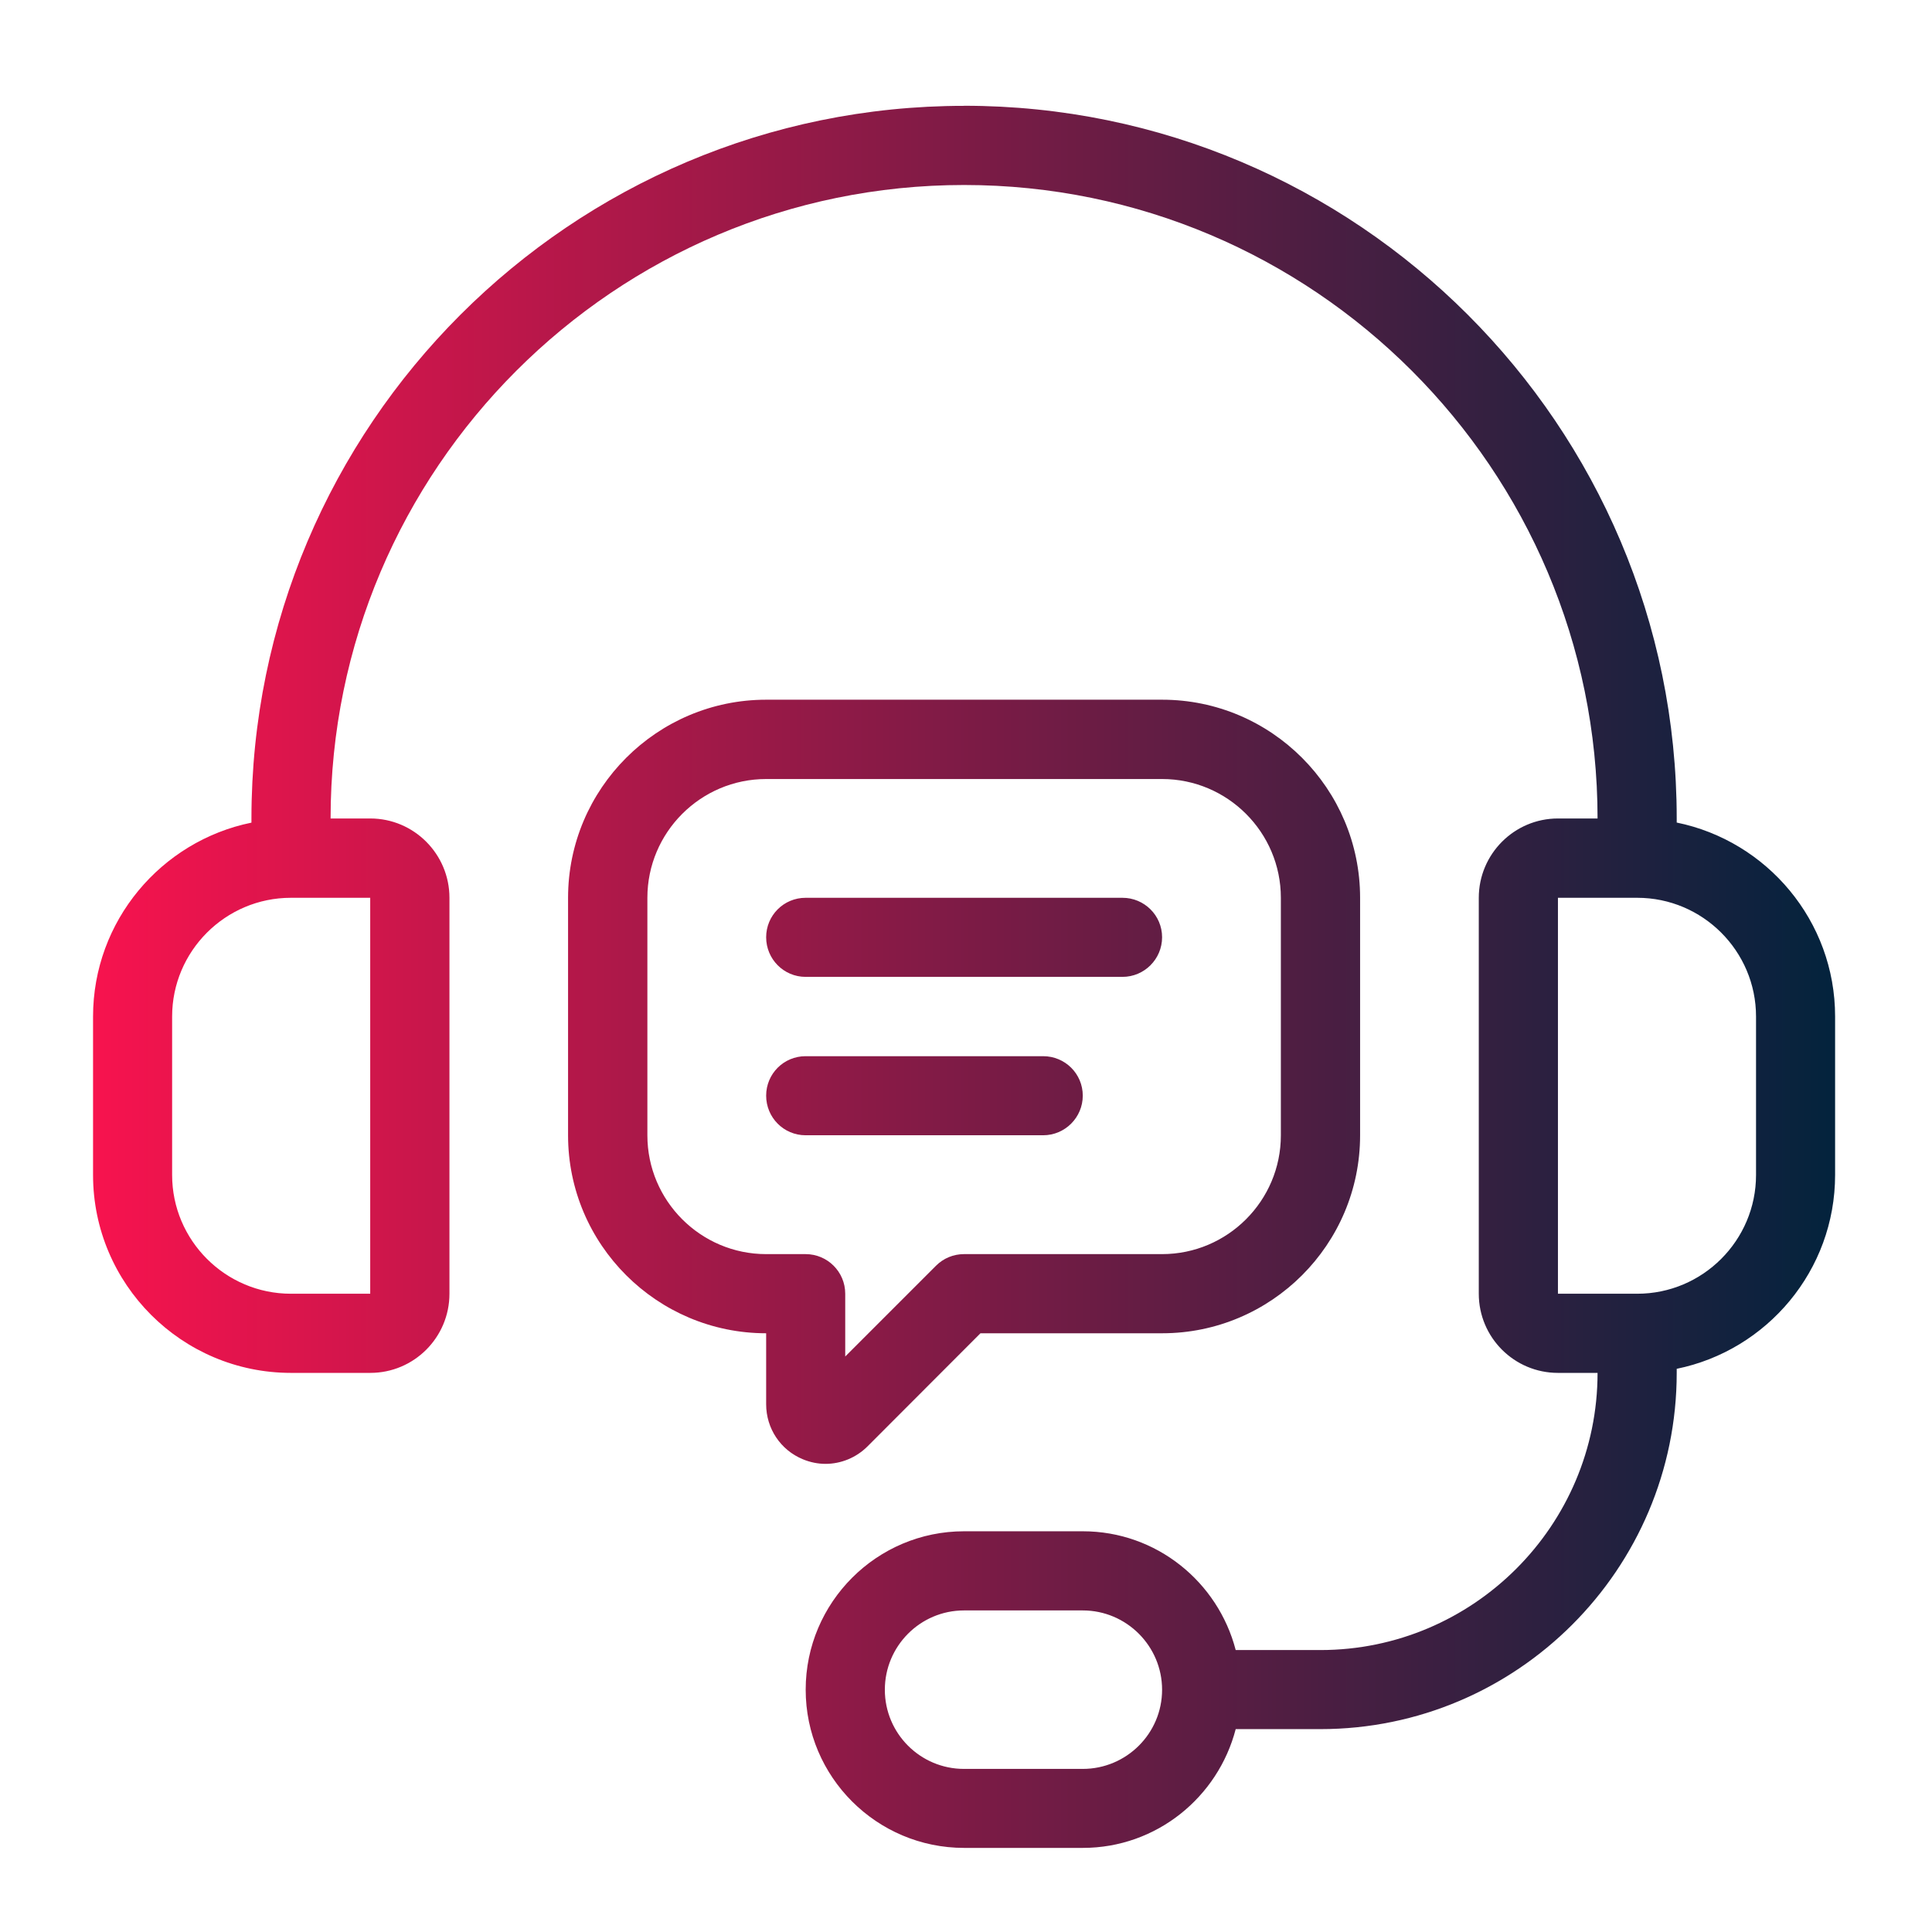
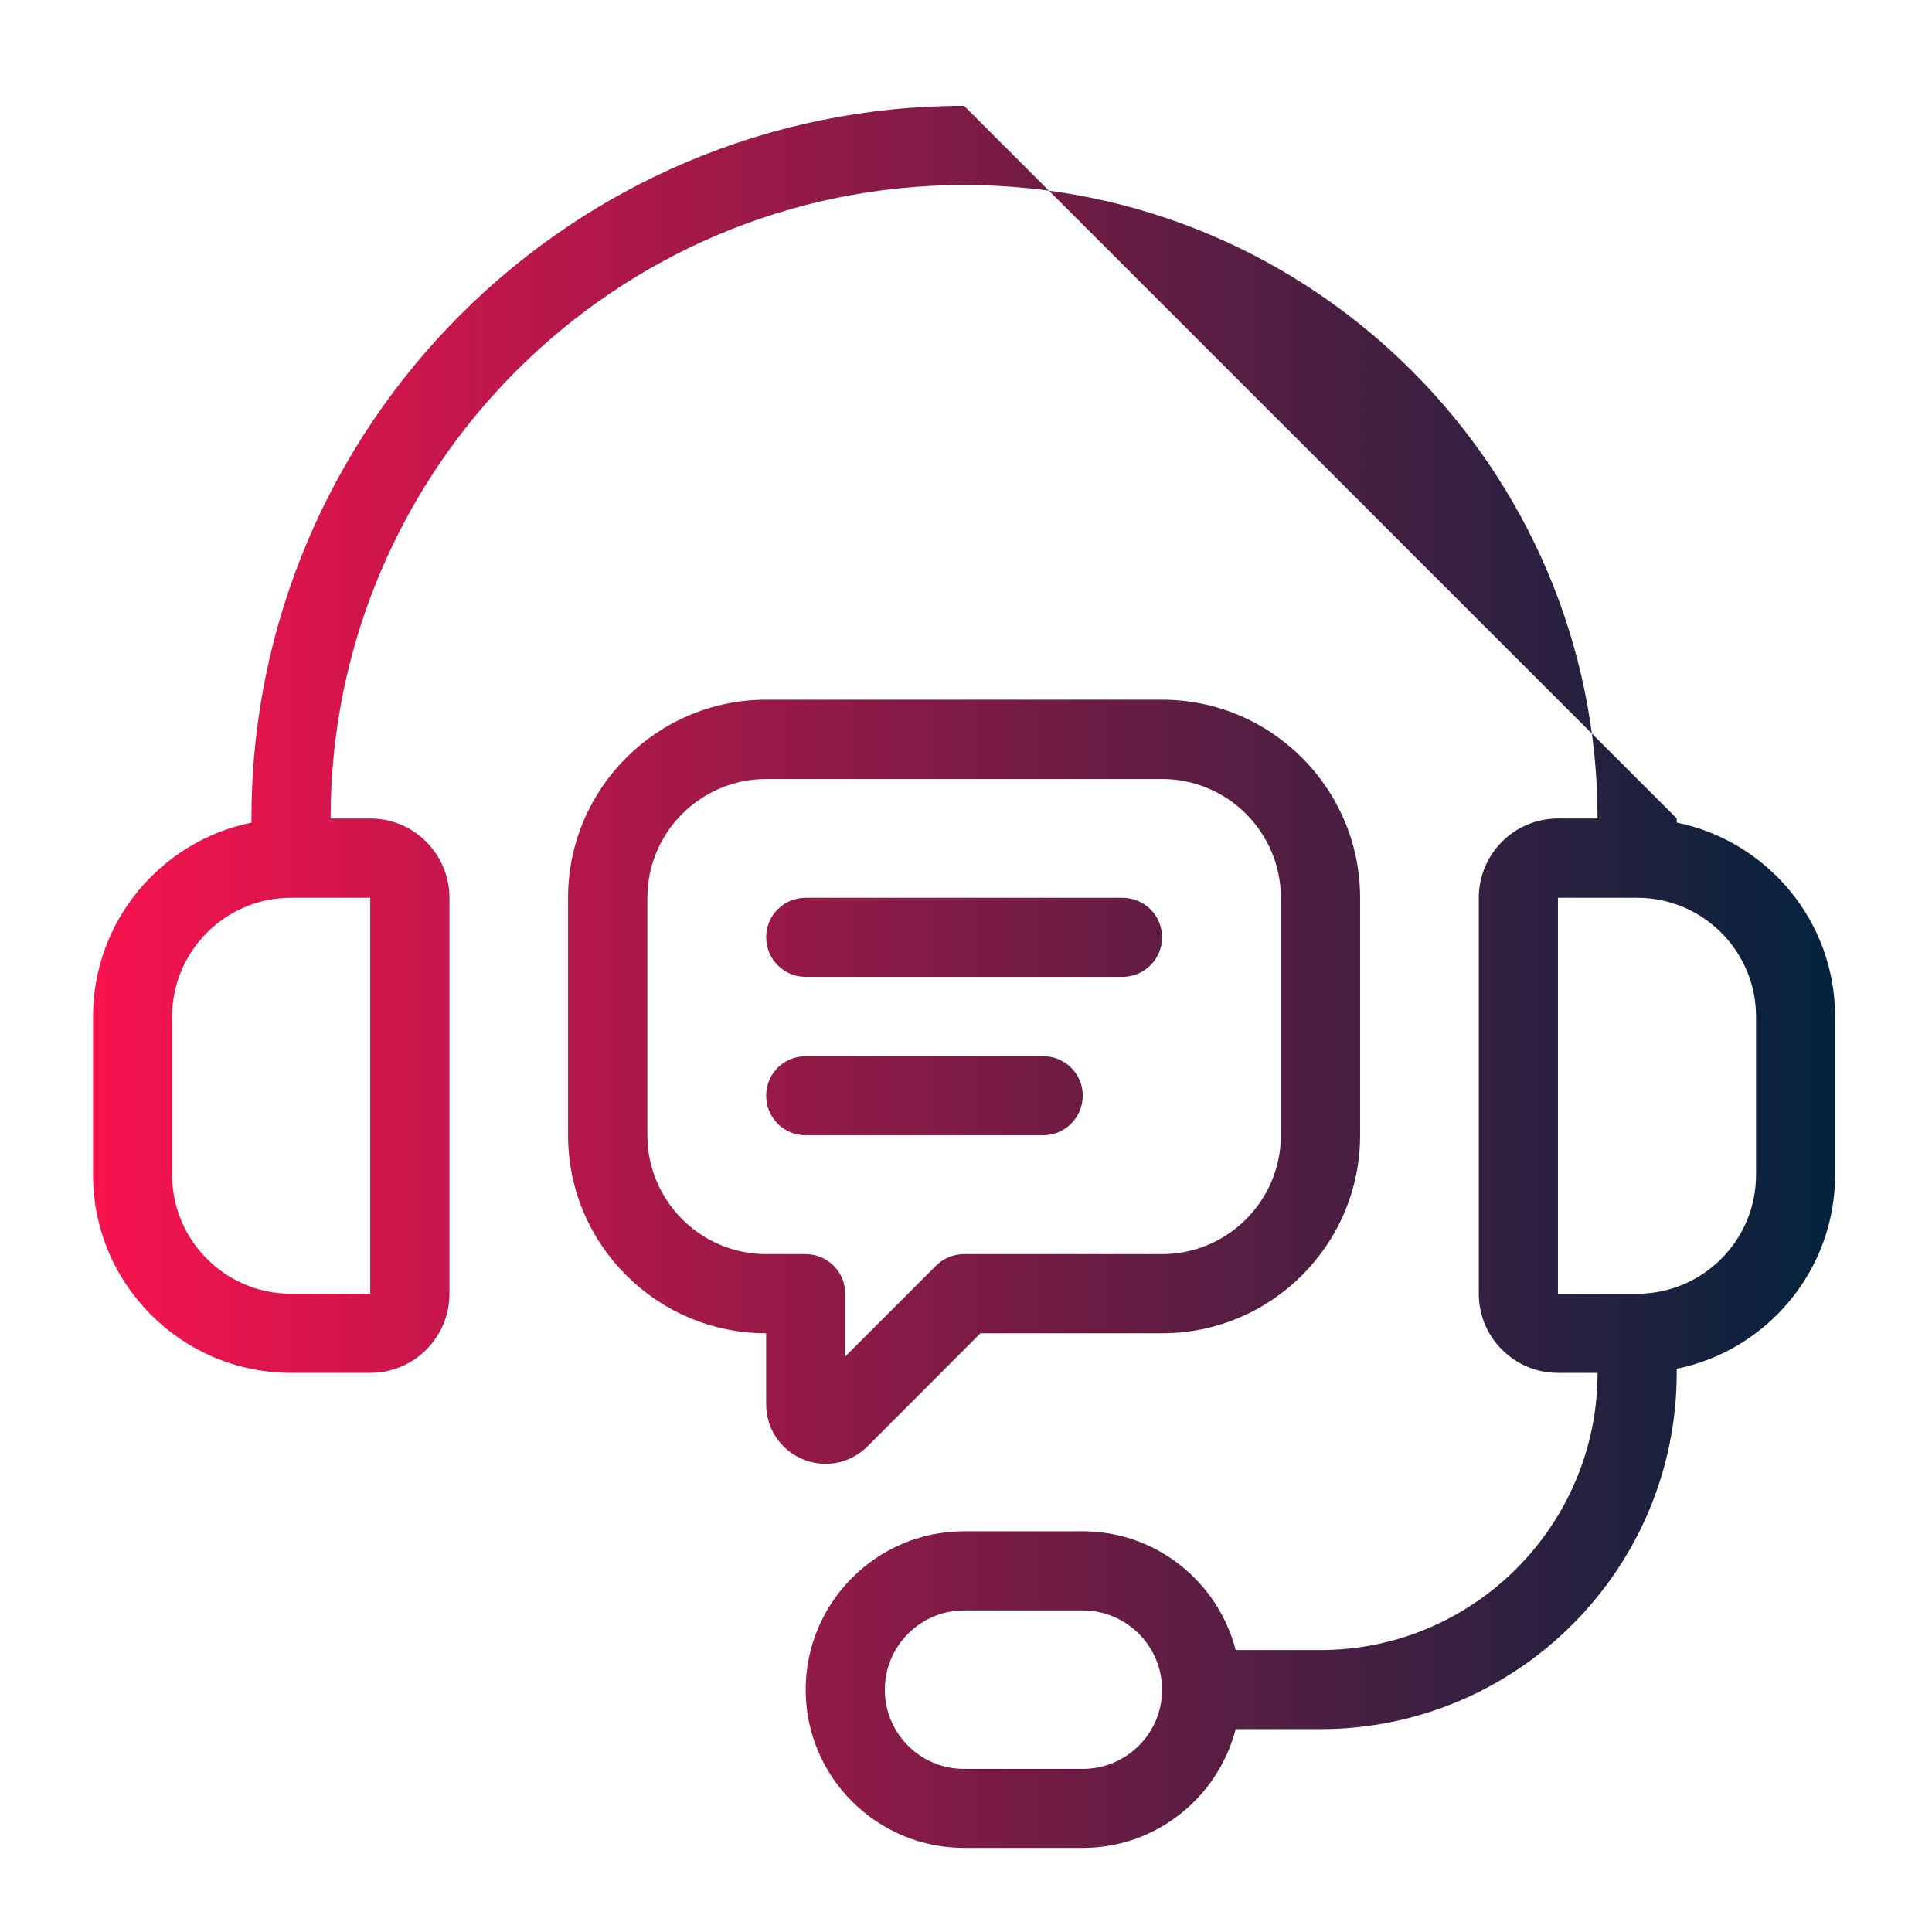
<svg xmlns="http://www.w3.org/2000/svg" xmlns:ns1="http://sodipodi.sourceforge.net/DTD/sodipodi-0.dtd" xmlns:ns2="http://www.inkscape.org/namespaces/inkscape" xmlns:xlink="http://www.w3.org/1999/xlink" width="6.295mm" height="6.295mm" viewBox="0 0 6.295 6.295" id="svg9757" ns1:docname="iconnotes5.svg" ns2:version="1.1 (c68e22c387, 2021-05-23)">
  <defs id="defs9754">
    <linearGradient ns2:collect="always" id="linearGradient160060">
      <stop style="stop-color:#f7134e;stop-opacity:1;" offset="0" id="stop160056" />
      <stop style="stop-color:#03233d;stop-opacity:1" offset="1" id="stop160058" />
    </linearGradient>
    <linearGradient ns2:collect="always" xlink:href="#linearGradient160060" id="linearGradient93484" x1="2" y1="24" x2="46" y2="24" gradientUnits="userSpaceOnUse" />
    <linearGradient ns2:collect="always" xlink:href="#linearGradient160060" id="linearGradient10105" gradientUnits="userSpaceOnUse" x1="2" y1="24" x2="46" y2="24" gradientTransform="matrix(0.486,0,0,0.486,0.171,33.99)" />
  </defs>
  <g ns2:label="Capa 1" ns2:groupmode="layer" id="layer1" transform="translate(-89.971,-178.882)">
    <g id="g93476" transform="matrix(0.129,0,0,0.129,90.016,178.968)" style="fill:url(#linearGradient93484);fill-opacity:1">
-       <path id="path93459" style="fill:url(#linearGradient10105);fill-opacity:1;stroke-width:0.486" d="m 11.828,34.961 c -4.821,0 -8.742,3.921 -8.742,8.742 v 0.051 C 1.979,43.98 1.143,44.96 1.143,46.133 v 1.943 c 0,1.339 1.089,2.428 2.428,2.428 h 0.973 c 0.536,0 0.971,-0.435 0.971,-0.971 V 44.676 c 0,-0.536 -0.435,-0.973 -0.971,-0.973 H 4.057 c 0,-4.285 3.486,-7.771 7.771,-7.771 4.285,0 7.771,3.486 7.771,7.771 h -0.486 c -0.536,0 -0.971,0.437 -0.971,0.973 v 4.857 c 0,0.536 0.435,0.971 0.971,0.971 h 0.486 c 0,1.874 -1.526,3.4 -3.4,3.4 h -1.039 c -0.217,-0.836 -0.973,-1.457 -1.875,-1.457 h -1.457 c -1.071,0 -1.943,0.872 -1.943,1.943 0,1.071 0.872,1.941 1.943,1.941 h 1.457 c 0.902,0 1.658,-0.621 1.875,-1.457 h 1.039 c 2.41,0 4.371,-1.96 4.371,-4.371 v -0.049 c 1.107,-0.226 1.943,-1.206 1.943,-2.379 v -1.943 c 0,-1.173 -0.836,-2.153 -1.943,-2.379 v -0.051 c 0,-4.821 -3.921,-8.742 -8.742,-8.742 z m -2.428,7.285 c -1.339,0 -2.43,1.091 -2.43,2.43 v 2.914 c 0,1.339 1.091,2.428 2.43,2.428 v 0.871 c 0,0.296 0.176,0.561 0.449,0.674 0.091,0.038 0.186,0.057 0.279,0.057 0.189,0 0.376,-0.075 0.516,-0.215 l 1.385,-1.387 h 2.229 c 1.339,0 2.428,-1.089 2.428,-2.428 V 44.676 c 0,-1.339 -1.089,-2.43 -2.428,-2.43 z m 0,0.973 h 4.857 c 0.803,0 1.457,0.654 1.457,1.457 v 2.914 c 0,0.803 -0.654,1.457 -1.457,1.457 h -2.43 c -0.129,0 -0.253,0.051 -0.344,0.143 l -1.113,1.113 v -0.77 c 0,-0.269 -0.218,-0.486 -0.486,-0.486 h -0.484 c -0.803,0 -1.457,-0.654 -1.457,-1.457 v -2.914 c 0,-0.803 0.654,-1.457 1.457,-1.457 z m -5.83,1.457 h 0.973 v 4.857 H 3.57 c -0.803,0 -1.457,-0.654 -1.457,-1.457 v -1.943 c 0,-0.803 0.654,-1.457 1.457,-1.457 z m 6.314,0 c -0.268,0 -0.484,0.216 -0.484,0.484 0,0.268 0.216,0.486 0.484,0.486 h 3.887 c 0.268,0 0.486,-0.218 0.486,-0.486 0,-0.268 -0.218,-0.484 -0.486,-0.484 z m 9.229,0 h 0.973 c 0.803,0 1.457,0.654 1.457,1.457 v 1.943 c 0,0.803 -0.654,1.457 -1.457,1.457 h -0.973 z m -9.229,1.943 c -0.268,0 -0.484,0.216 -0.484,0.484 0,0.269 0.216,0.486 0.484,0.486 h 2.914 c 0.268,0 0.486,-0.218 0.486,-0.486 0,-0.269 -0.218,-0.484 -0.486,-0.484 z m 1.943,6.799 h 1.457 c 0.536,0 0.973,0.437 0.973,0.973 0,0.536 -0.437,0.971 -0.973,0.971 h -1.457 c -0.536,0 -0.971,-0.435 -0.971,-0.971 0,-0.536 0.435,-0.973 0.971,-0.973 z" transform="matrix(2.059,0,0,2.059,-0.352,-69.978)" />
+       <path id="path93459" style="fill:url(#linearGradient10105);fill-opacity:1;stroke-width:0.486" d="m 11.828,34.961 c -4.821,0 -8.742,3.921 -8.742,8.742 v 0.051 C 1.979,43.98 1.143,44.96 1.143,46.133 v 1.943 c 0,1.339 1.089,2.428 2.428,2.428 h 0.973 c 0.536,0 0.971,-0.435 0.971,-0.971 V 44.676 c 0,-0.536 -0.435,-0.973 -0.971,-0.973 H 4.057 c 0,-4.285 3.486,-7.771 7.771,-7.771 4.285,0 7.771,3.486 7.771,7.771 h -0.486 c -0.536,0 -0.971,0.437 -0.971,0.973 v 4.857 c 0,0.536 0.435,0.971 0.971,0.971 h 0.486 c 0,1.874 -1.526,3.4 -3.4,3.4 h -1.039 c -0.217,-0.836 -0.973,-1.457 -1.875,-1.457 h -1.457 c -1.071,0 -1.943,0.872 -1.943,1.943 0,1.071 0.872,1.941 1.943,1.941 h 1.457 c 0.902,0 1.658,-0.621 1.875,-1.457 h 1.039 c 2.41,0 4.371,-1.96 4.371,-4.371 v -0.049 c 1.107,-0.226 1.943,-1.206 1.943,-2.379 v -1.943 c 0,-1.173 -0.836,-2.153 -1.943,-2.379 v -0.051 z m -2.428,7.285 c -1.339,0 -2.43,1.091 -2.43,2.43 v 2.914 c 0,1.339 1.091,2.428 2.43,2.428 v 0.871 c 0,0.296 0.176,0.561 0.449,0.674 0.091,0.038 0.186,0.057 0.279,0.057 0.189,0 0.376,-0.075 0.516,-0.215 l 1.385,-1.387 h 2.229 c 1.339,0 2.428,-1.089 2.428,-2.428 V 44.676 c 0,-1.339 -1.089,-2.43 -2.428,-2.43 z m 0,0.973 h 4.857 c 0.803,0 1.457,0.654 1.457,1.457 v 2.914 c 0,0.803 -0.654,1.457 -1.457,1.457 h -2.43 c -0.129,0 -0.253,0.051 -0.344,0.143 l -1.113,1.113 v -0.77 c 0,-0.269 -0.218,-0.486 -0.486,-0.486 h -0.484 c -0.803,0 -1.457,-0.654 -1.457,-1.457 v -2.914 c 0,-0.803 0.654,-1.457 1.457,-1.457 z m -5.83,1.457 h 0.973 v 4.857 H 3.57 c -0.803,0 -1.457,-0.654 -1.457,-1.457 v -1.943 c 0,-0.803 0.654,-1.457 1.457,-1.457 z m 6.314,0 c -0.268,0 -0.484,0.216 -0.484,0.484 0,0.268 0.216,0.486 0.484,0.486 h 3.887 c 0.268,0 0.486,-0.218 0.486,-0.486 0,-0.268 -0.218,-0.484 -0.486,-0.484 z m 9.229,0 h 0.973 c 0.803,0 1.457,0.654 1.457,1.457 v 1.943 c 0,0.803 -0.654,1.457 -1.457,1.457 h -0.973 z m -9.229,1.943 c -0.268,0 -0.484,0.216 -0.484,0.484 0,0.269 0.216,0.486 0.484,0.486 h 2.914 c 0.268,0 0.486,-0.218 0.486,-0.486 0,-0.269 -0.218,-0.484 -0.486,-0.484 z m 1.943,6.799 h 1.457 c 0.536,0 0.973,0.437 0.973,0.973 0,0.536 -0.437,0.971 -0.973,0.971 h -1.457 c -0.536,0 -0.971,-0.435 -0.971,-0.971 0,-0.536 0.435,-0.973 0.971,-0.973 z" transform="matrix(2.059,0,0,2.059,-0.352,-69.978)" />
    </g>
  </g>
</svg>